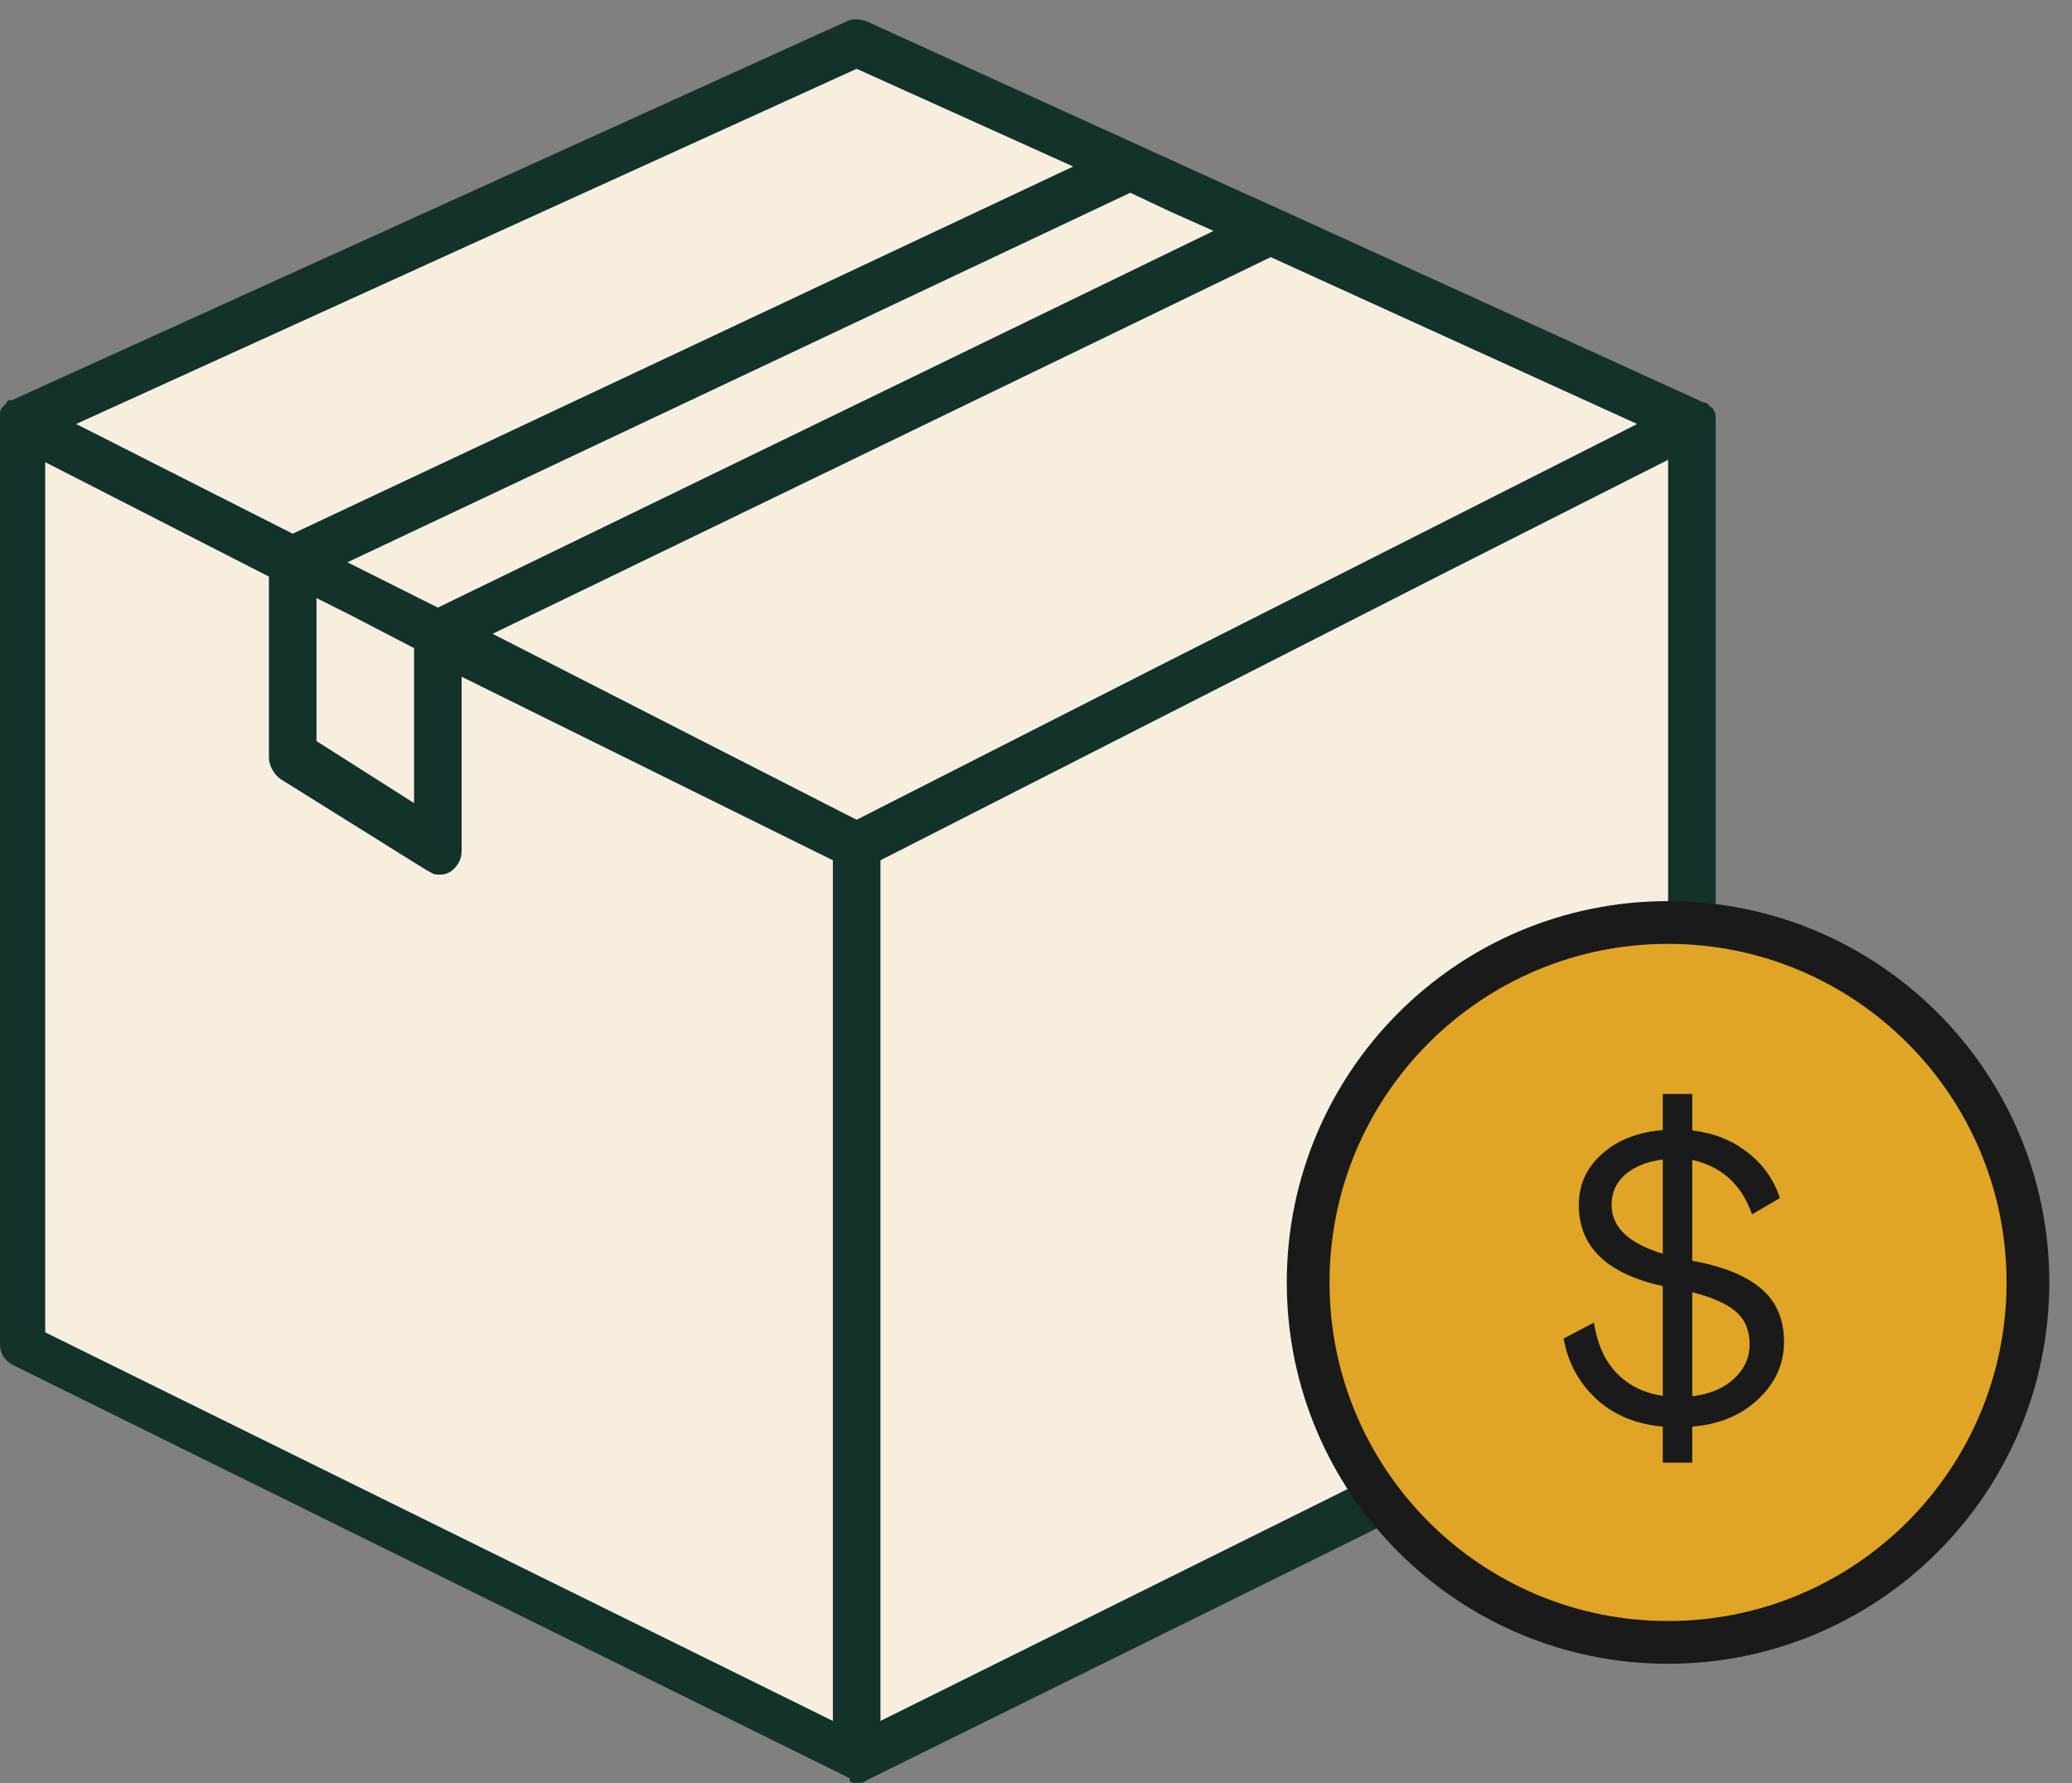
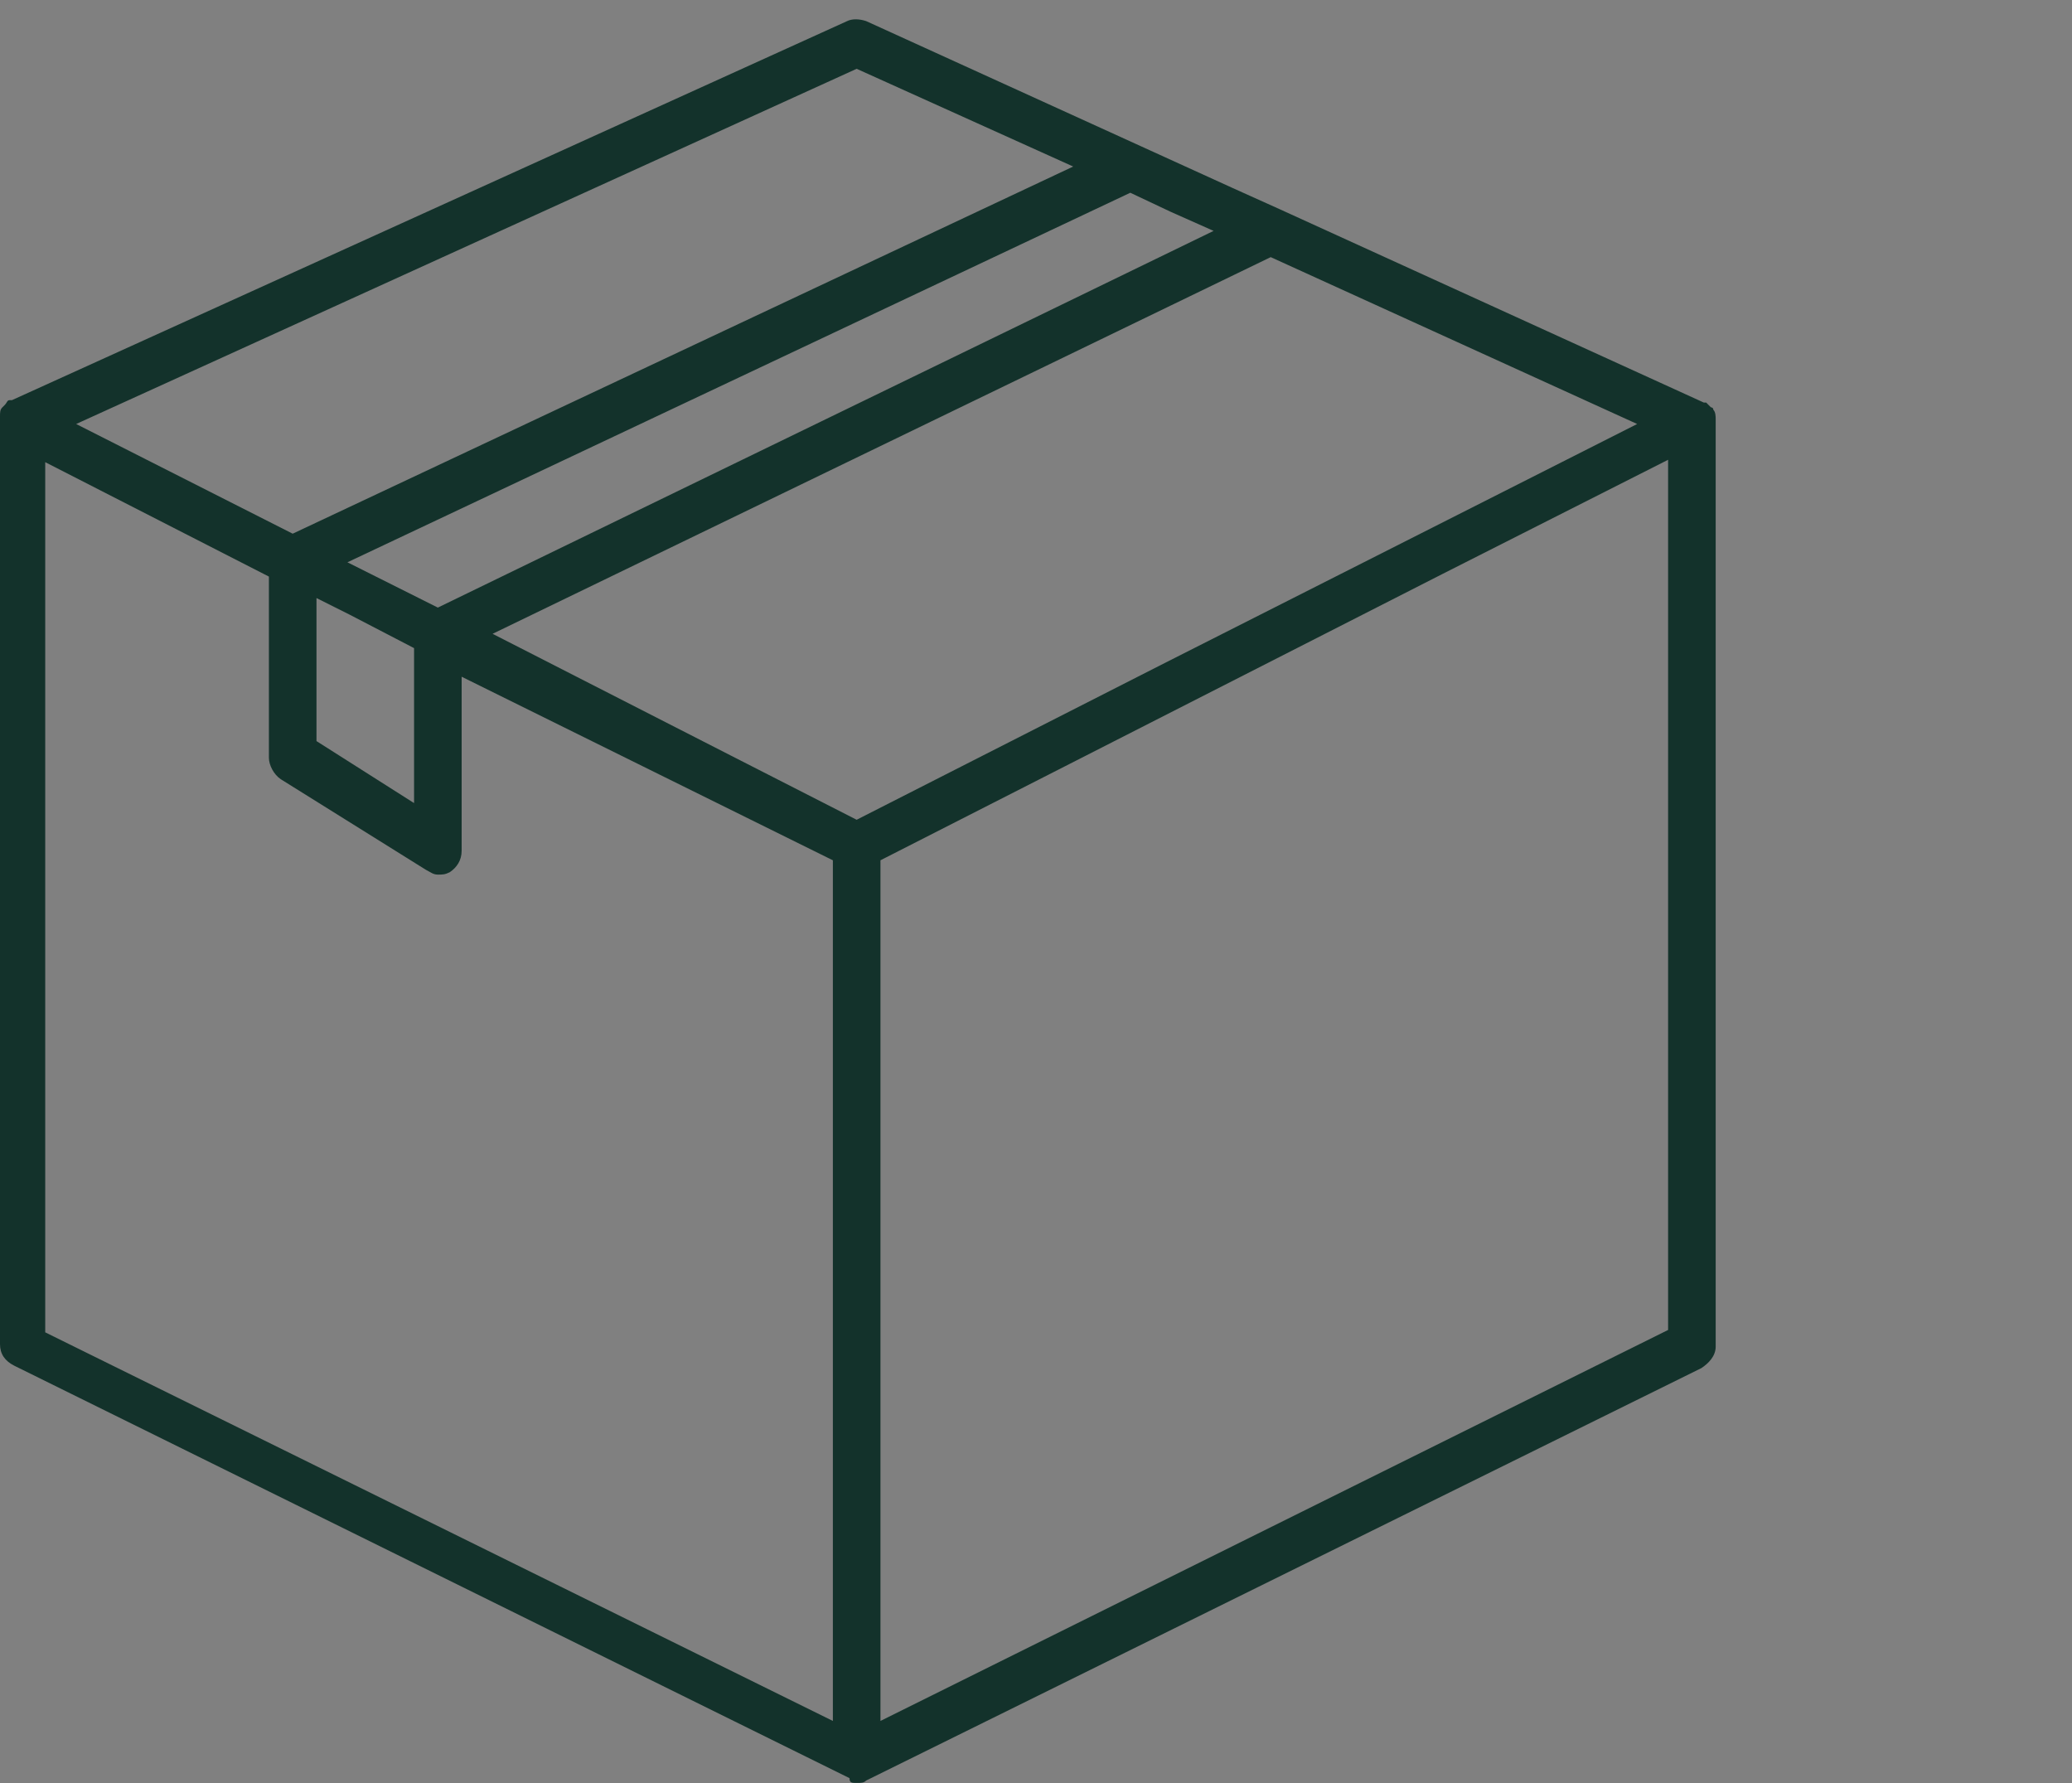
<svg xmlns="http://www.w3.org/2000/svg" width="86" height="74" viewBox="0 0 86 74" fill="none">
  <rect x="0" y="0" width="86" height="74" fill="#808080" stroke="none" />
-   <path d="M1.109 17.436V56.248L35.486 72.882L69.863 56.248V17.436L35.486 1.911L1.109 17.436Z" fill="#F6EFDF" />
  <path d="M71.211 17.497V17.399C71.211 17.3 71.211 17.102 71.112 17.003C71.112 16.904 71.013 16.904 71.013 16.904C70.915 16.805 70.915 16.805 70.816 16.706C70.816 16.706 70.816 16.706 70.717 16.706L53.137 8.692L51.161 7.802L35.951 0.876C35.655 0.777 35.359 0.777 35.161 0.876L0.494 16.607C0.494 16.607 0.494 16.607 0.395 16.607C0.296 16.607 0.296 16.706 0.198 16.805L0.099 16.904C3.75295e-07 17.003 0 17.102 0 17.3V17.399V55.786C0 56.182 0.198 56.479 0.593 56.677L35.26 73.793C35.26 73.991 35.359 73.991 35.556 73.991C35.754 73.991 35.852 73.991 35.951 73.892L70.618 56.776C70.915 56.578 71.211 56.281 71.211 55.885V17.497ZM17.186 26.897V33.328L13.136 30.755V24.819L14.519 25.512L17.186 26.897ZM48.593 8.791L50.371 9.582L18.173 25.215L14.42 23.335L46.914 7.999L48.593 8.791ZM35.556 34.02L30.322 31.349L20.445 26.303L52.742 10.671L67.952 17.596L48.198 27.589L35.556 34.02ZM35.556 2.855L44.544 6.911L12.148 22.148L3.161 17.596L35.556 2.855ZM1.877 19.18L11.161 23.928V31.448C11.161 31.745 11.358 32.14 11.655 32.338L17.679 36.098C17.877 36.197 17.976 36.296 18.173 36.296C18.371 36.296 18.469 36.296 18.667 36.197C18.963 35.999 19.161 35.702 19.161 35.306V28.084L34.569 35.702V71.419L1.877 55.292V19.18ZM36.544 71.419V35.702L59.853 23.829L69.236 19.081V55.193L36.544 71.419Z" fill="#13322B" />
-   <path d="M84.171 53.221C84.171 61.471 77.483 68.159 69.233 68.159C60.983 68.159 54.296 61.471 54.296 53.221C54.296 44.971 60.983 38.283 69.233 38.283C77.483 38.283 84.171 44.971 84.171 53.221Z" fill="#E0A526" stroke="#1A1A1A" stroke-width="1.774" />
-   <path d="M69.015 60.7V59.204C67.882 59.102 66.952 58.711 66.227 58.031C65.513 57.351 65.071 56.524 64.901 55.549L66.159 54.886C66.295 55.781 66.612 56.484 67.111 56.994C67.61 57.504 68.244 57.816 69.015 57.929V53.373C66.692 52.863 65.53 51.741 65.53 50.007C65.53 49.168 65.847 48.466 66.482 47.899C67.117 47.321 67.961 46.987 69.015 46.896V45.4H70.239V46.913C71.123 47.015 71.882 47.315 72.517 47.814C73.163 48.301 73.616 48.936 73.877 49.718L72.721 50.398C72.29 49.163 71.463 48.409 70.239 48.137V52.319C71.531 52.557 72.489 52.948 73.112 53.492C73.735 54.025 74.047 54.756 74.047 55.685C74.047 56.603 73.69 57.396 72.976 58.065C72.273 58.734 71.361 59.113 70.239 59.204V60.7H69.015ZM72.619 55.787C72.619 55.209 72.426 54.756 72.041 54.427C71.656 54.098 71.055 53.832 70.239 53.628V57.946C70.976 57.855 71.554 57.612 71.973 57.215C72.404 56.818 72.619 56.342 72.619 55.787ZM66.89 50.007C66.89 50.925 67.598 51.599 69.015 52.03V48.12C68.38 48.199 67.865 48.403 67.468 48.732C67.083 49.061 66.89 49.486 66.89 50.007Z" fill="#1A1A1A" />
</svg>